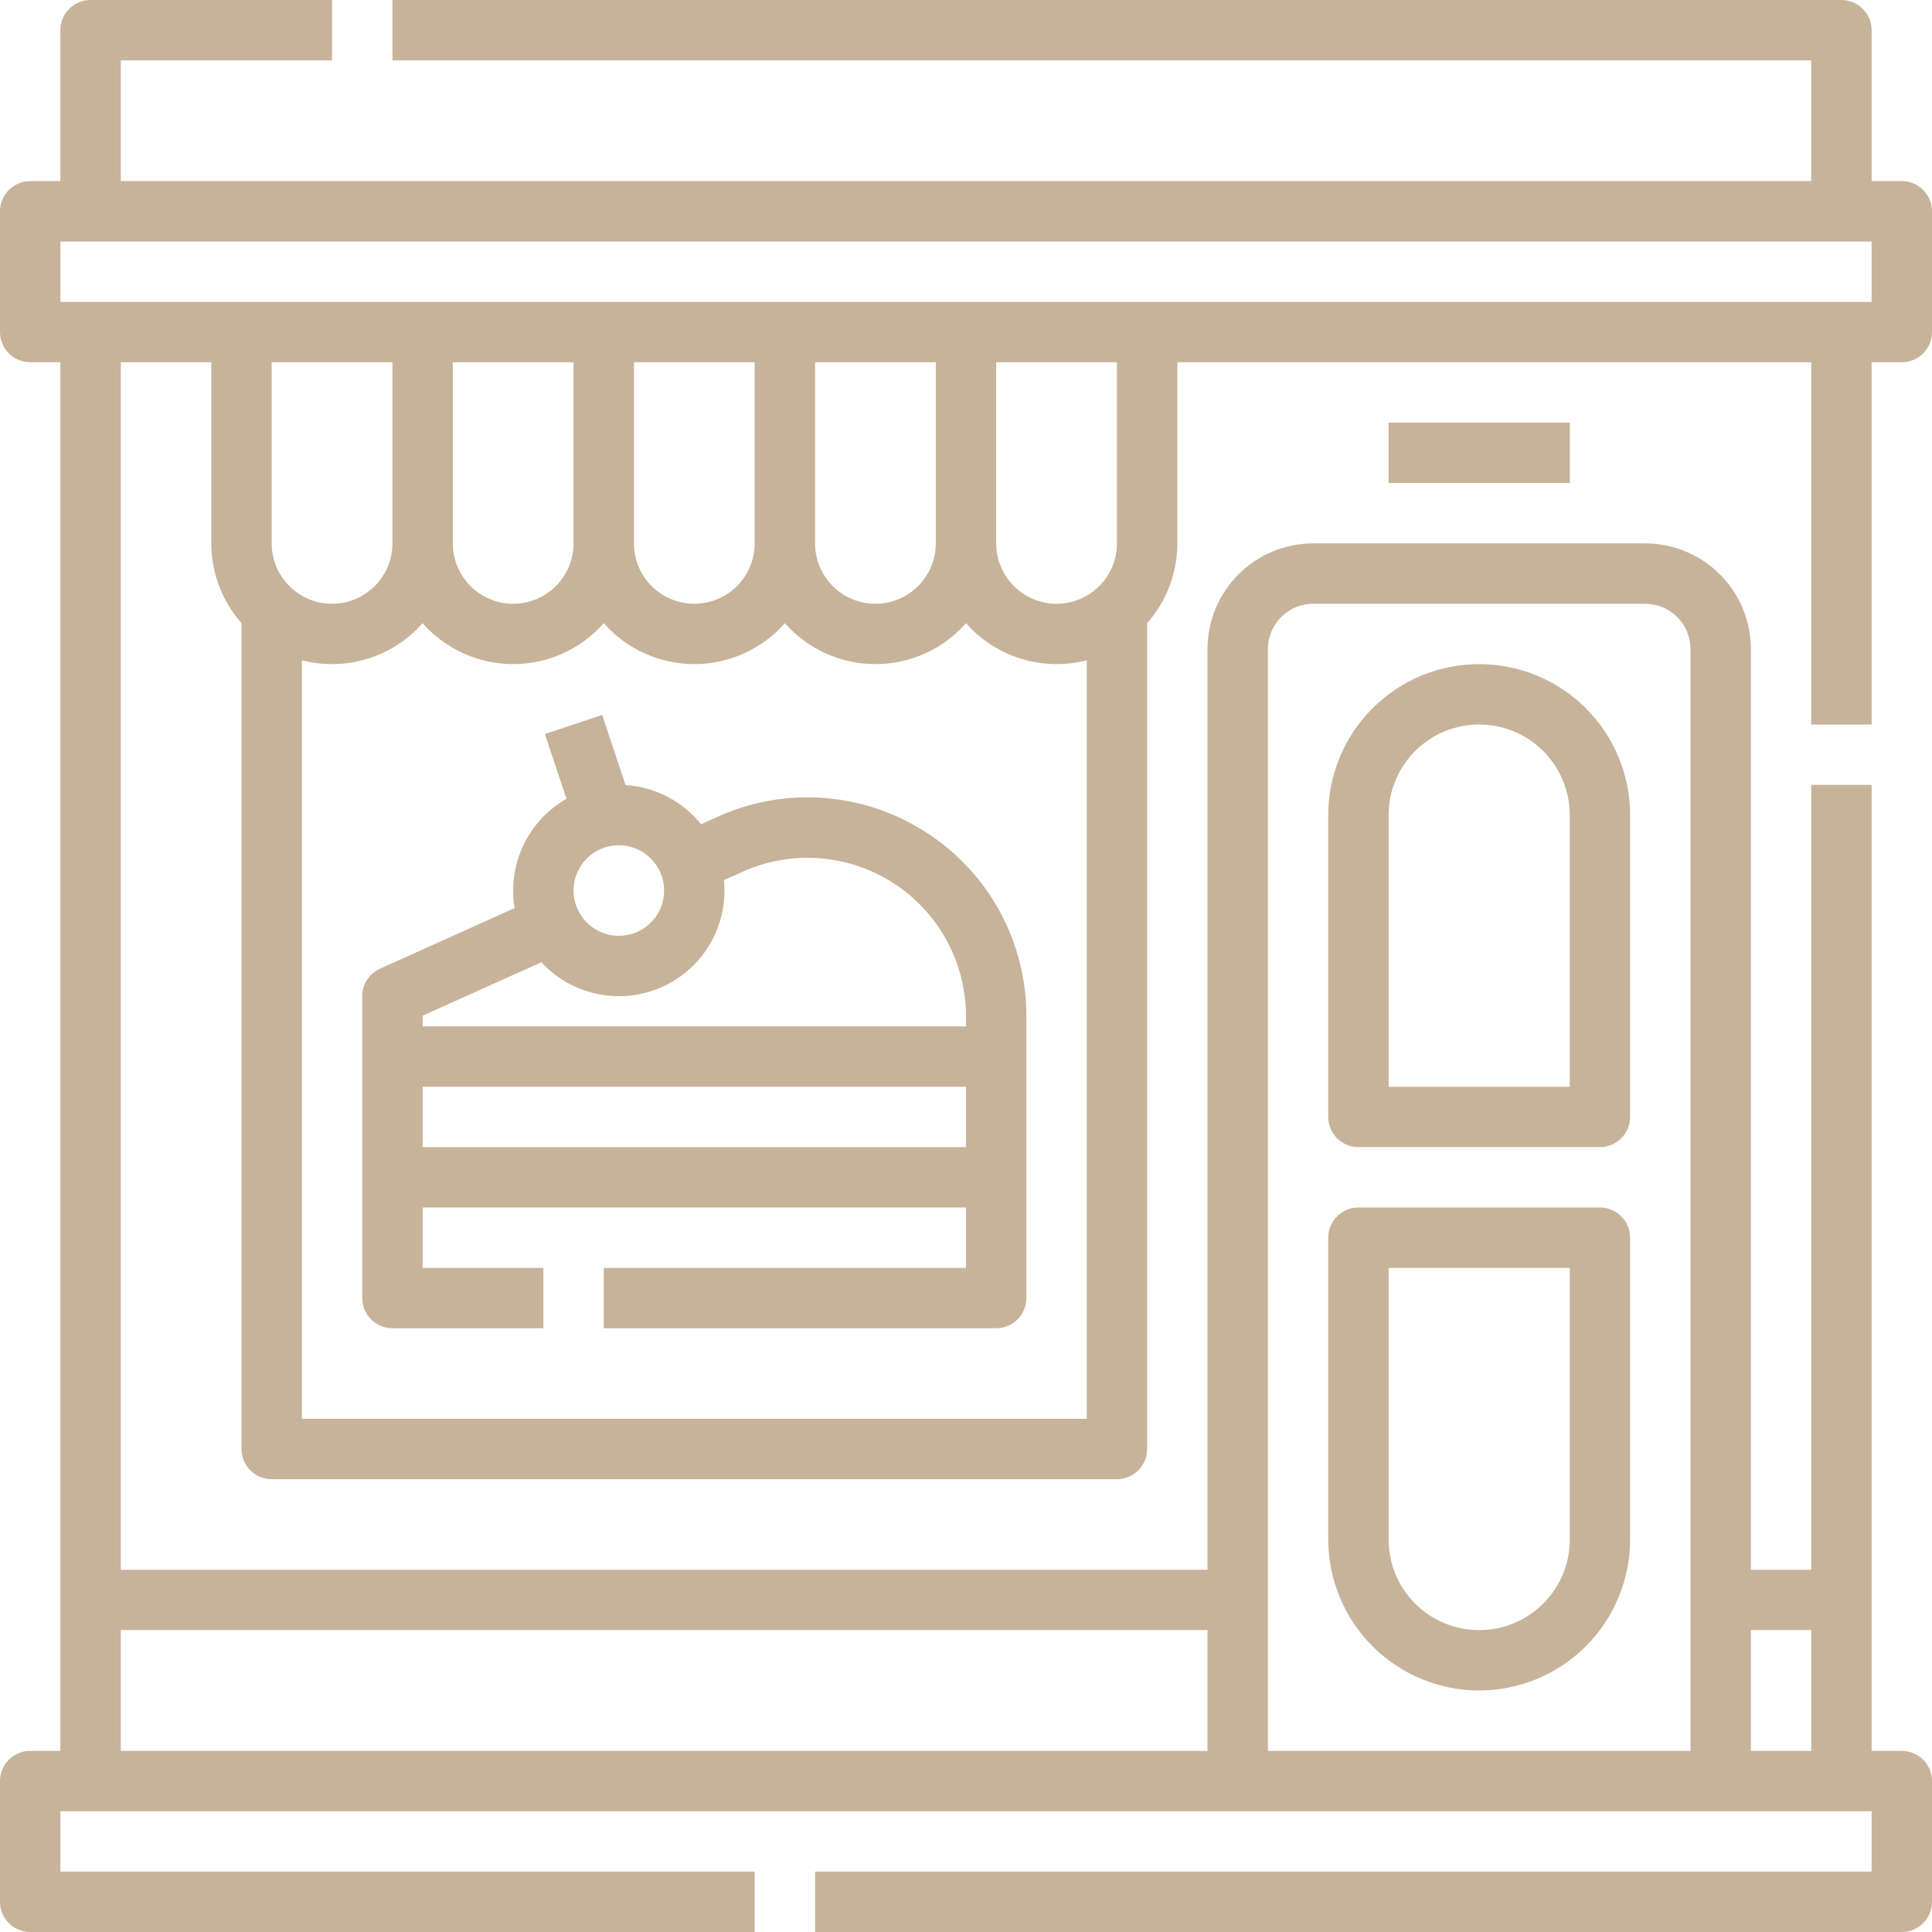
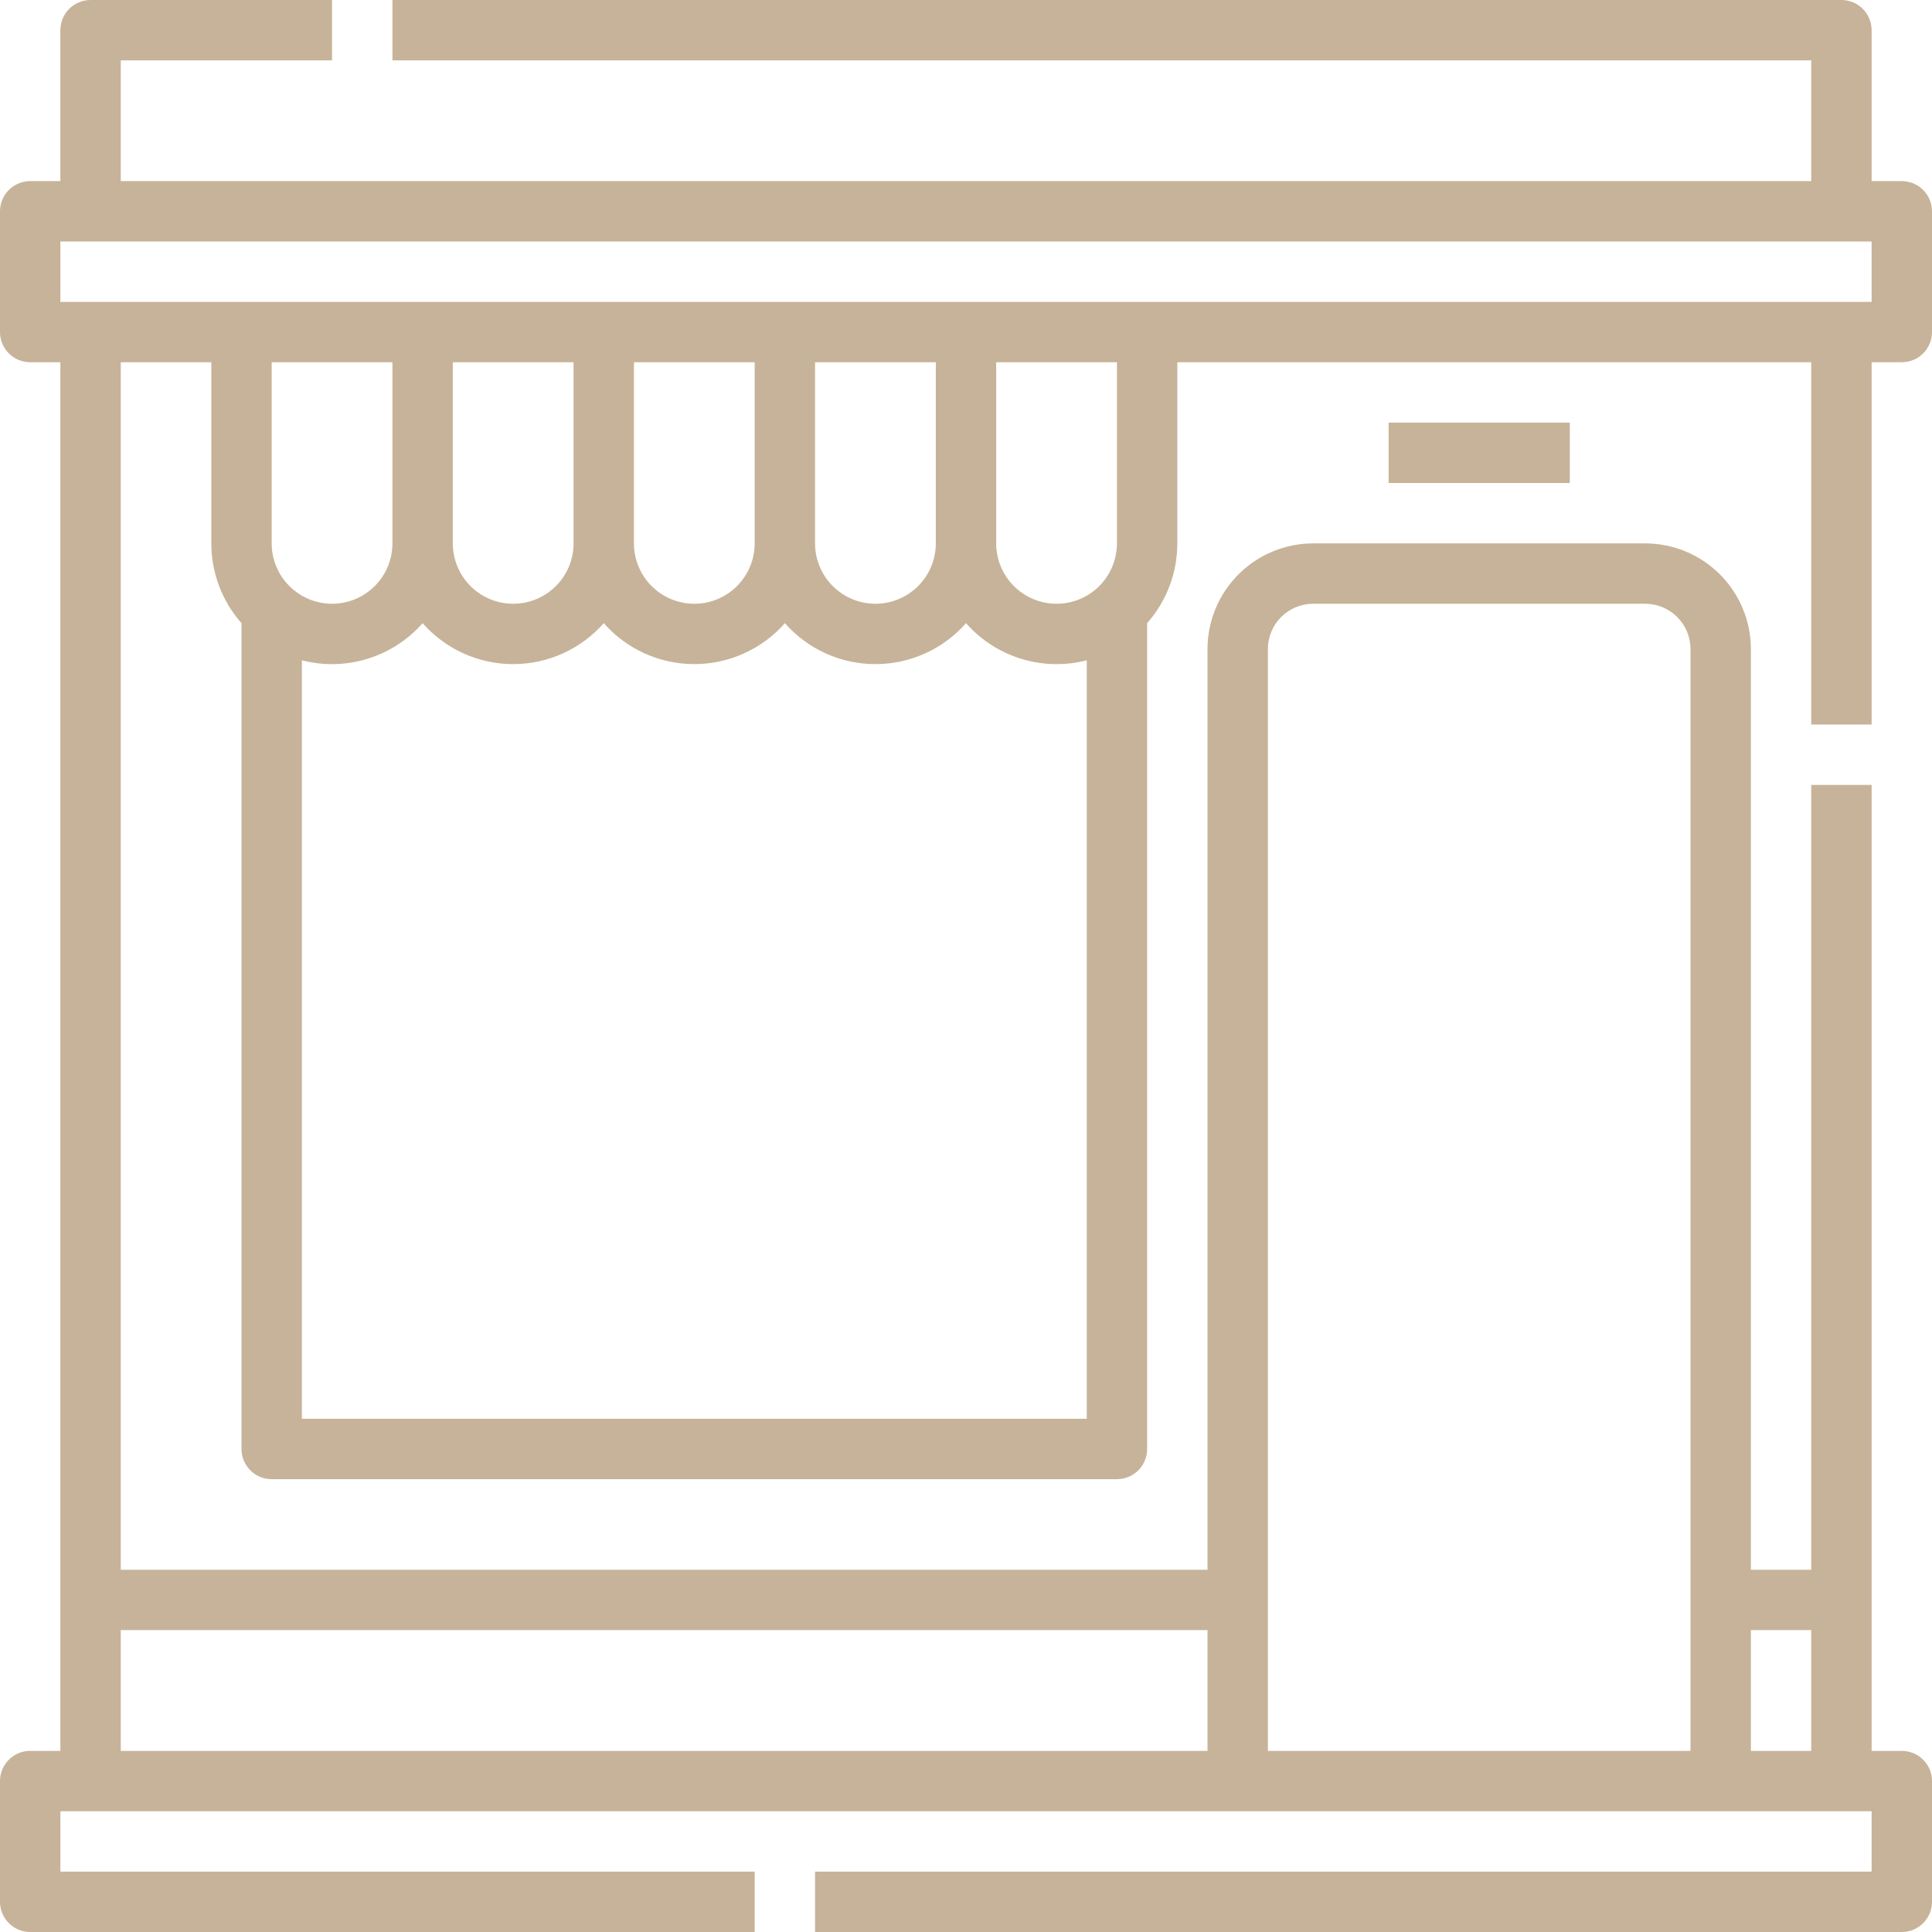
<svg xmlns="http://www.w3.org/2000/svg" width="55" height="55" viewBox="0 0 55 55" fill="none">
  <path d="M53.281 20.625V10.312H54.141C54.368 10.312 54.587 10.222 54.748 10.061C54.91 9.9 55 9.681 55 9.453V6.016C55 5.788 54.91 5.569 54.748 5.408C54.587 5.247 54.368 5.156 54.141 5.156H53.281V0.859C53.281 0.631 53.191 0.413 53.029 0.252C52.868 0.091 52.65 0 52.422 0L11.172 0V1.719H51.562V5.156H3.438V1.719H9.453V0H2.578C2.35 0 2.132 0.091 1.97 0.252C1.809 0.413 1.719 0.631 1.719 0.859V5.156H0.859C0.631 5.156 0.413 5.247 0.252 5.408C0.091 5.569 0 5.788 0 6.016L0 9.453C0 9.681 0.091 9.9 0.252 10.061C0.413 10.222 0.631 10.312 0.859 10.312H1.719V49.844H0.859C0.631 49.844 0.413 49.934 0.252 50.096C0.091 50.257 0 50.475 0 50.703L0 54.141C0 54.368 0.091 54.587 0.252 54.748C0.413 54.91 0.631 55 0.859 55H21.484V53.281H1.719V51.562H53.281V53.281H23.203V55H54.141C54.368 55 54.587 54.91 54.748 54.748C54.91 54.587 55 54.368 55 54.141V50.703C55 50.475 54.91 50.257 54.748 50.096C54.587 49.934 54.368 49.844 54.141 49.844H53.281V22.344H51.562V44.688H49.844V18.477C49.843 17.679 49.526 16.915 48.962 16.351C48.398 15.787 47.633 15.47 46.836 15.469H37.383C36.585 15.47 35.821 15.787 35.257 16.351C34.693 16.915 34.376 17.679 34.375 18.477V44.688H3.438V10.312H6.016V15.469C6.015 16.305 6.321 17.113 6.875 17.74V41.25C6.875 41.478 6.966 41.697 7.127 41.858C7.288 42.019 7.506 42.109 7.734 42.109H31.797C32.025 42.109 32.243 42.019 32.404 41.858C32.566 41.697 32.656 41.478 32.656 41.25V17.74C33.211 17.113 33.516 16.305 33.516 15.469V10.312H51.562V20.625H53.281ZM51.562 46.406V49.844H49.844V46.406H51.562ZM36.094 18.477C36.094 18.135 36.23 17.807 36.472 17.566C36.713 17.324 37.041 17.188 37.383 17.188H46.836C47.178 17.188 47.505 17.324 47.747 17.566C47.989 17.807 48.125 18.135 48.125 18.477V49.844H36.094V18.477ZM34.375 46.406V49.844H3.438V46.406H34.375ZM1.719 6.875H53.281V8.594H1.719V6.875ZM12.891 10.312H16.328V15.469C16.328 15.925 16.147 16.362 15.825 16.684C15.502 17.006 15.065 17.188 14.609 17.188C14.153 17.188 13.716 17.006 13.394 16.684C13.072 16.362 12.891 15.925 12.891 15.469V10.312ZM18.047 10.312H21.484V15.469C21.484 15.925 21.303 16.362 20.981 16.684C20.659 17.006 20.221 17.188 19.766 17.188C19.31 17.188 18.873 17.006 18.55 16.684C18.228 16.362 18.047 15.925 18.047 15.469V10.312ZM23.203 10.312H26.641V15.469C26.641 15.925 26.459 16.362 26.137 16.684C25.815 17.006 25.378 17.188 24.922 17.188C24.466 17.188 24.029 17.006 23.706 16.684C23.384 16.362 23.203 15.925 23.203 15.469V10.312ZM11.172 10.312V15.469C11.172 15.925 10.991 16.362 10.668 16.684C10.346 17.006 9.909 17.188 9.453 17.188C8.997 17.188 8.56 17.006 8.238 16.684C7.915 16.362 7.734 15.925 7.734 15.469V10.312H11.172ZM8.594 40.391V18.797C9.208 18.956 9.855 18.941 10.462 18.754C11.069 18.568 11.612 18.217 12.031 17.74C12.353 18.107 12.75 18.4 13.195 18.601C13.639 18.802 14.121 18.906 14.609 18.906C15.097 18.906 15.58 18.802 16.024 18.601C16.469 18.4 16.865 18.107 17.188 17.74C17.51 18.107 17.906 18.4 18.351 18.601C18.795 18.802 19.278 18.906 19.766 18.906C20.253 18.906 20.736 18.802 21.18 18.601C21.625 18.4 22.022 18.107 22.344 17.74C22.666 18.107 23.062 18.4 23.507 18.601C23.952 18.802 24.434 18.906 24.922 18.906C25.41 18.906 25.892 18.802 26.337 18.601C26.781 18.4 27.178 18.107 27.5 17.74C27.919 18.217 28.463 18.568 29.069 18.754C29.676 18.941 30.323 18.956 30.938 18.797V40.391H8.594ZM31.797 15.469C31.797 15.925 31.616 16.362 31.294 16.684C30.971 17.006 30.534 17.188 30.078 17.188C29.622 17.188 29.185 17.006 28.863 16.684C28.541 16.362 28.359 15.925 28.359 15.469V10.312H31.797V15.469Z" fill="#C7B399" />
-   <path d="M38.672 32.656H45.547C45.775 32.656 45.993 32.566 46.154 32.404C46.316 32.243 46.406 32.025 46.406 31.797V23.203C46.406 22.064 45.953 20.971 45.148 20.165C44.342 19.359 43.249 18.906 42.109 18.906C40.97 18.906 39.877 19.359 39.071 20.165C38.265 20.971 37.812 22.064 37.812 23.203V31.797C37.812 32.025 37.903 32.243 38.064 32.404C38.225 32.566 38.444 32.656 38.672 32.656ZM39.531 23.203C39.531 22.519 39.803 21.864 40.286 21.38C40.77 20.897 41.426 20.625 42.109 20.625C42.793 20.625 43.449 20.897 43.932 21.38C44.416 21.864 44.688 22.519 44.688 23.203V30.938H39.531V23.203Z" fill="#C7B399" />
-   <path d="M42.109 48.125C43.249 48.124 44.341 47.671 45.146 46.865C45.952 46.059 46.405 44.967 46.406 43.828V35.234C46.406 35.007 46.316 34.788 46.154 34.627C45.993 34.465 45.775 34.375 45.547 34.375H38.672C38.444 34.375 38.225 34.465 38.064 34.627C37.903 34.788 37.812 35.007 37.812 35.234V43.828C37.814 44.967 38.267 46.059 39.072 46.865C39.878 47.671 40.97 48.124 42.109 48.125ZM39.531 36.094H44.688V43.828C44.688 44.512 44.416 45.168 43.932 45.651C43.449 46.135 42.793 46.406 42.109 46.406C41.426 46.406 40.77 46.135 40.286 45.651C39.803 45.168 39.531 44.512 39.531 43.828V36.094Z" fill="#C7B399" />
-   <path d="M26.371 23.7C25.498 23.133 24.497 22.795 23.459 22.716C22.421 22.637 21.38 22.821 20.431 23.25L19.957 23.464C19.696 23.139 19.37 22.873 19 22.681C18.63 22.489 18.224 22.376 17.809 22.35L17.143 20.353L15.512 20.897L16.126 22.739C15.591 23.045 15.163 23.507 14.899 24.063C14.635 24.62 14.548 25.244 14.65 25.851L10.819 27.576C10.668 27.644 10.54 27.754 10.45 27.893C10.36 28.032 10.312 28.194 10.312 28.359V36.953C10.312 37.181 10.403 37.4 10.564 37.561C10.725 37.722 10.944 37.812 11.172 37.812H15.469V36.094H12.031V34.375H27.5V36.094H17.188V37.812H28.359C28.587 37.812 28.806 37.722 28.967 37.561C29.128 37.4 29.219 37.181 29.219 36.953V28.932C29.221 27.891 28.961 26.866 28.464 25.952C27.966 25.038 27.247 24.263 26.371 23.7ZM18.906 25.352C18.906 25.607 18.831 25.856 18.689 26.068C18.547 26.28 18.346 26.445 18.11 26.543C17.875 26.64 17.616 26.666 17.366 26.616C17.116 26.566 16.886 26.443 16.706 26.263C16.525 26.083 16.403 25.853 16.353 25.603C16.303 25.353 16.329 25.094 16.426 24.858C16.524 24.623 16.689 24.421 16.901 24.28C17.113 24.138 17.362 24.062 17.617 24.062C17.959 24.063 18.287 24.199 18.528 24.441C18.77 24.682 18.906 25.01 18.906 25.352ZM12.031 32.656V30.938H27.5V32.656H12.031ZM27.5 29.219H12.031V28.915L15.411 27.394C15.822 27.838 16.357 28.148 16.946 28.283C17.536 28.419 18.152 28.373 18.715 28.152C19.278 27.932 19.762 27.547 20.102 27.047C20.443 26.547 20.625 25.956 20.625 25.352C20.625 25.251 20.62 25.152 20.61 25.055L21.137 24.818C21.824 24.508 22.578 24.376 23.329 24.433C24.08 24.49 24.805 24.734 25.438 25.143C26.071 25.552 26.591 26.113 26.951 26.775C27.311 27.437 27.5 28.178 27.5 28.932V29.219Z" fill="#C7B399" />
  <path d="M44.688 12.031H39.531V13.75H44.688V12.031Z" fill="#C7B399" />
</svg>